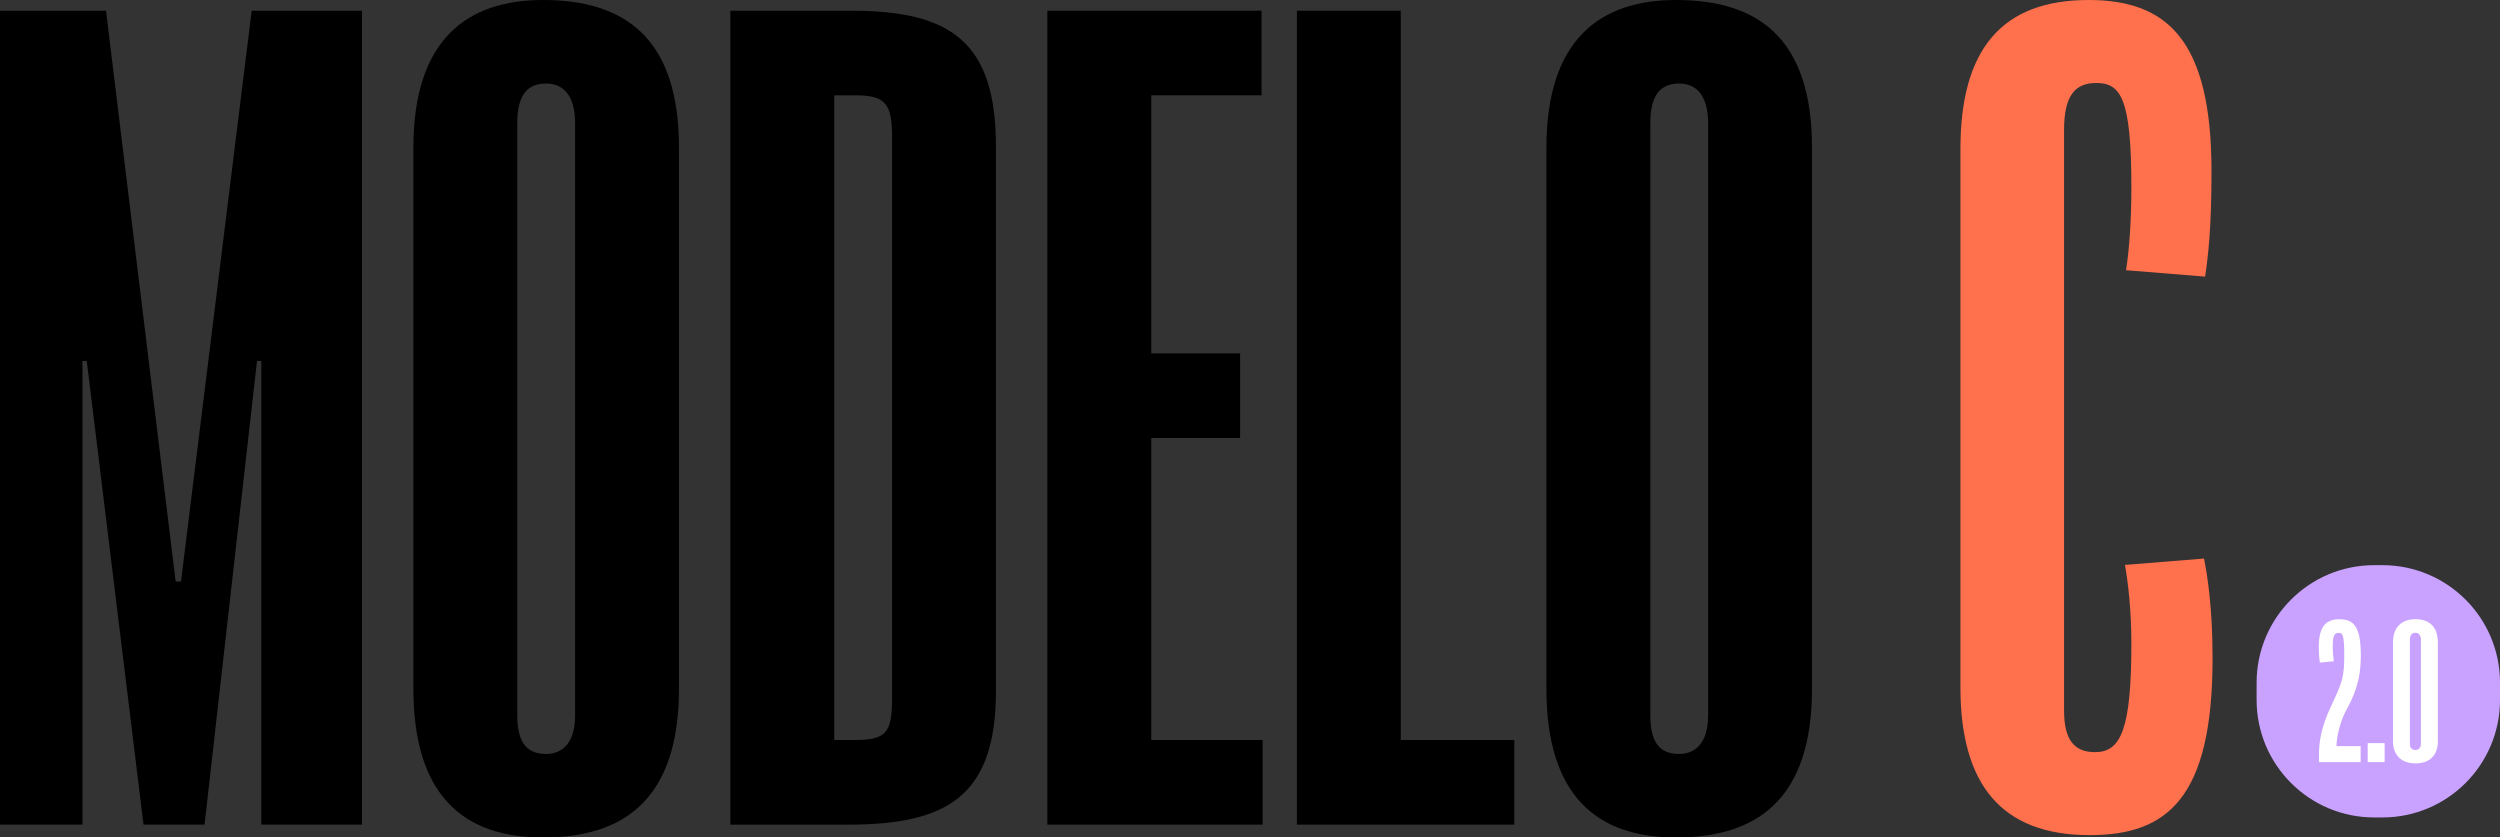
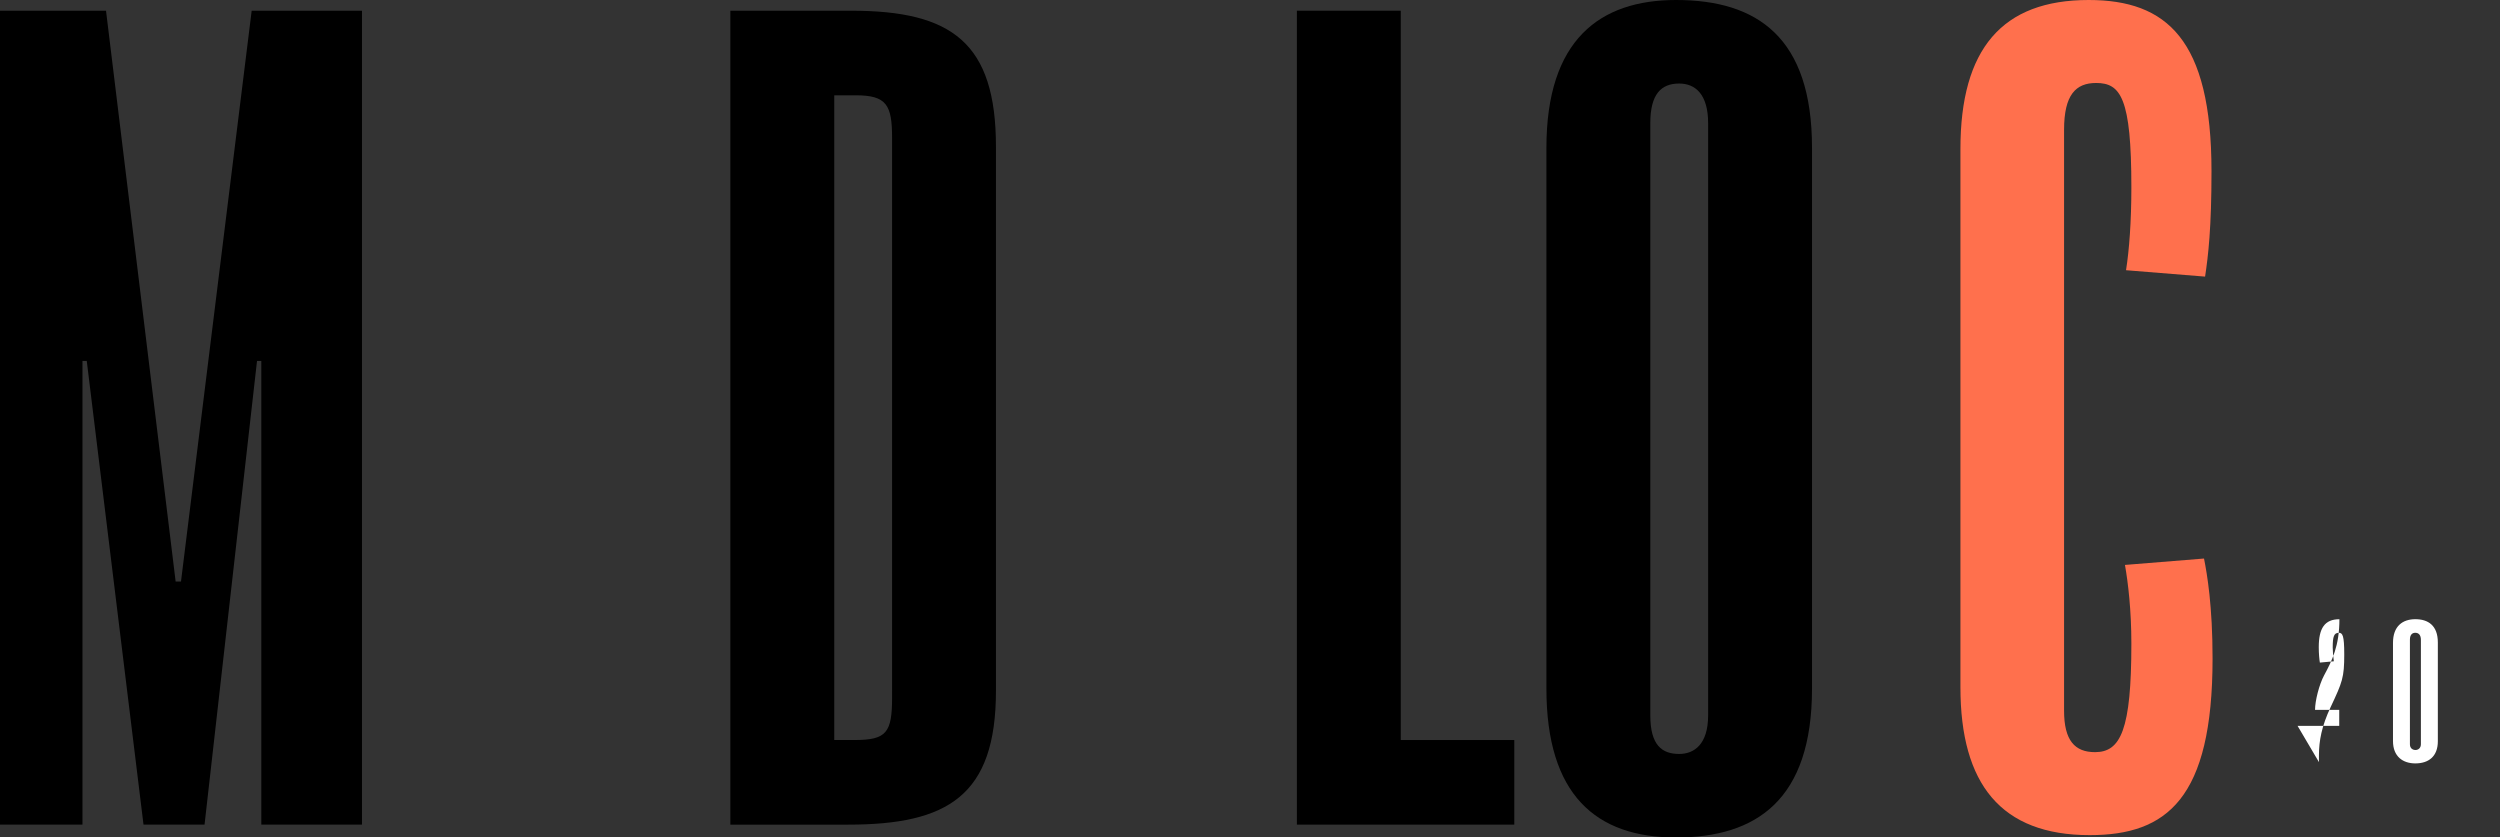
<svg xmlns="http://www.w3.org/2000/svg" id="Camada_2" viewBox="0 0 1848 619.06">
  <rect x="0" y="0" width="1848" height="619.06" fill="#333333" stroke="none" />
  <defs>
    <style>
      .cls-1 {
        fill: #fff;
      }

      .cls-2 {
        fill: #ff704d;
      }

      .cls-3 {
        fill: #c9a1ff;
      }
    </style>
  </defs>
  <g id="Layer_1">
    <g>
-       <path class="cls-3" d="M1761.09,417.77h-6.09c-48,0-86.92,38.91-86.92,86.92v12.66c0,48,38.91,86.91,86.92,86.91h6.09c48,0,86.92-38.91,86.92-86.91v-12.66c0-48-38.91-86.92-86.92-86.92" />
      <polygon points="267.57 609.57 193.16 609.57 193.16 266.79 189.99 266.79 151.2 609.57 106.08 609.57 64.13 266.79 60.96 266.79 60.96 609.57 0 609.57 0 7.92 78.37 7.92 129.83 429.86 133.79 429.86 186.04 7.92 267.57 7.92 267.57 609.57" />
      <g>
-         <path d="M425.11,528.82V91.04c0-21.37-9.5-29.29-21.38-29.29-13.46,0-21.37,7.92-21.37,29.29v437.78c0,22.17,8.71,28.5,21.37,28.5,11.08,0,21.38-7.13,21.38-28.5M305.57,509.02V109.25C305.57,29.29,345.15,0,401.36,0c60.17,0,100.54,27.71,100.54,109.25v399.78c0,82.33-41.17,110.04-100.54,110.04s-95.79-31.67-95.79-110.04" />
        <path d="M659.43,102.12c0-24.54-3.96-31.67-26.92-31.67h-15.83v476.57h15.04c23.75,0,27.71-5.54,27.71-31.67V102.12ZM736.21,510.61c0,77.58-35.62,98.96-109.25,98.96h-87.08V7.92h89.46c74.41,0,106.87,23.75,106.87,100.54v402.15Z" />
      </g>
-       <polygon points="933.33 609.57 774.21 609.57 774.21 7.92 932.54 7.92 932.54 70.46 851 70.46 851 261.24 916.7 261.24 916.7 323.78 851 323.78 851 547.03 933.33 547.03 933.33 609.57" />
      <polygon points="1119.36 609.57 958.66 609.57 958.66 7.92 1035.45 7.92 1035.45 547.03 1119.36 547.03 1119.36 609.57" />
      <path d="M1262.65,528.82V91.04c0-21.37-9.5-29.29-21.37-29.29-13.46,0-21.37,7.92-21.37,29.29v437.78c0,22.17,8.71,28.5,21.37,28.5,11.08,0,21.37-7.13,21.37-28.5M1143.11,509.02V109.25c0-79.96,39.58-109.25,95.79-109.25,60.17,0,100.54,27.71,100.54,109.25v399.78c0,82.33-41.17,110.04-100.54,110.04s-95.79-31.67-95.79-110.04" />
      <path class="cls-2" d="M1635.53,486.79c0-38.53-3.95-62.13-6.32-73.92l-58.44,4.72c2.37,13.37,4.74,33.82,4.74,58.19,0,63.7-7.9,80.21-26.85,80.21-15.01,0-22.9-8.65-22.9-30.67V95.94c0-25.95,8.69-34.6,23.69-34.6,18.16,0,26.06,11.01,26.06,77.07,0,25.17-1.58,46.4-3.95,61.34l58.44,4.72c2.37-15.73,4.74-36.18,4.74-77.86C1634.74,29.1,1601.57,0,1543.92,0c-63.97,0-94.77,36.17-94.77,110.1v397.92c0,71.56,30.01,109.31,95.56,109.31,56.86,0,90.82-26.74,90.82-130.54" />
-       <path class="cls-1" d="M1714.16,563.35v-4.95c0-10.86,2.06-21.73,8.67-35.76,8.66-18.43,10.04-21.73,10.04-38.92,0-14.03-1.24-15.95-3.99-15.95-3.58,0-4.54,2.61-4.54,10.87,0,2.48.41,7.57.83,10.18l-10.32.96c-.41-2.34-.82-6.74-.82-11.42,0-14.03,4.4-20.63,15.27-20.63s15.82,5.78,15.82,26.82c0,19.81-5.5,30.67-11.28,41.4-3.71,6.88-6.74,18.98-6.74,25.58h17.88v11.83h-30.81Z" />
-       <rect class="cls-1" x="1750.2" y="549.32" width="12.52" height="14.03" />
+       <path class="cls-1" d="M1714.16,563.35v-4.95c0-10.86,2.06-21.73,8.67-35.76,8.66-18.43,10.04-21.73,10.04-38.92,0-14.03-1.24-15.95-3.99-15.95-3.58,0-4.54,2.61-4.54,10.87,0,2.48.41,7.57.83,10.18l-10.32.96c-.41-2.34-.82-6.74-.82-11.42,0-14.03,4.4-20.63,15.27-20.63c0,19.81-5.5,30.67-11.28,41.4-3.71,6.88-6.74,18.98-6.74,25.58h17.88v11.83h-30.81Z" />
      <path class="cls-1" d="M1789.53,472.98c0-3.71-1.79-5.23-4.13-5.23s-3.99,1.51-3.99,5.09v77.3c0,3.03,2.06,4.26,4.13,4.26s3.99-1.51,3.99-4.26v-77.16ZM1802.05,547.94c0,11.28-6.88,16.37-16.64,16.37-9.22,0-16.51-5.09-16.51-16.51v-72.62c0-12.38,7.15-17.47,16.51-17.47s16.64,4.54,16.64,17.19v73.04Z" />
    </g>
  </g>
</svg>